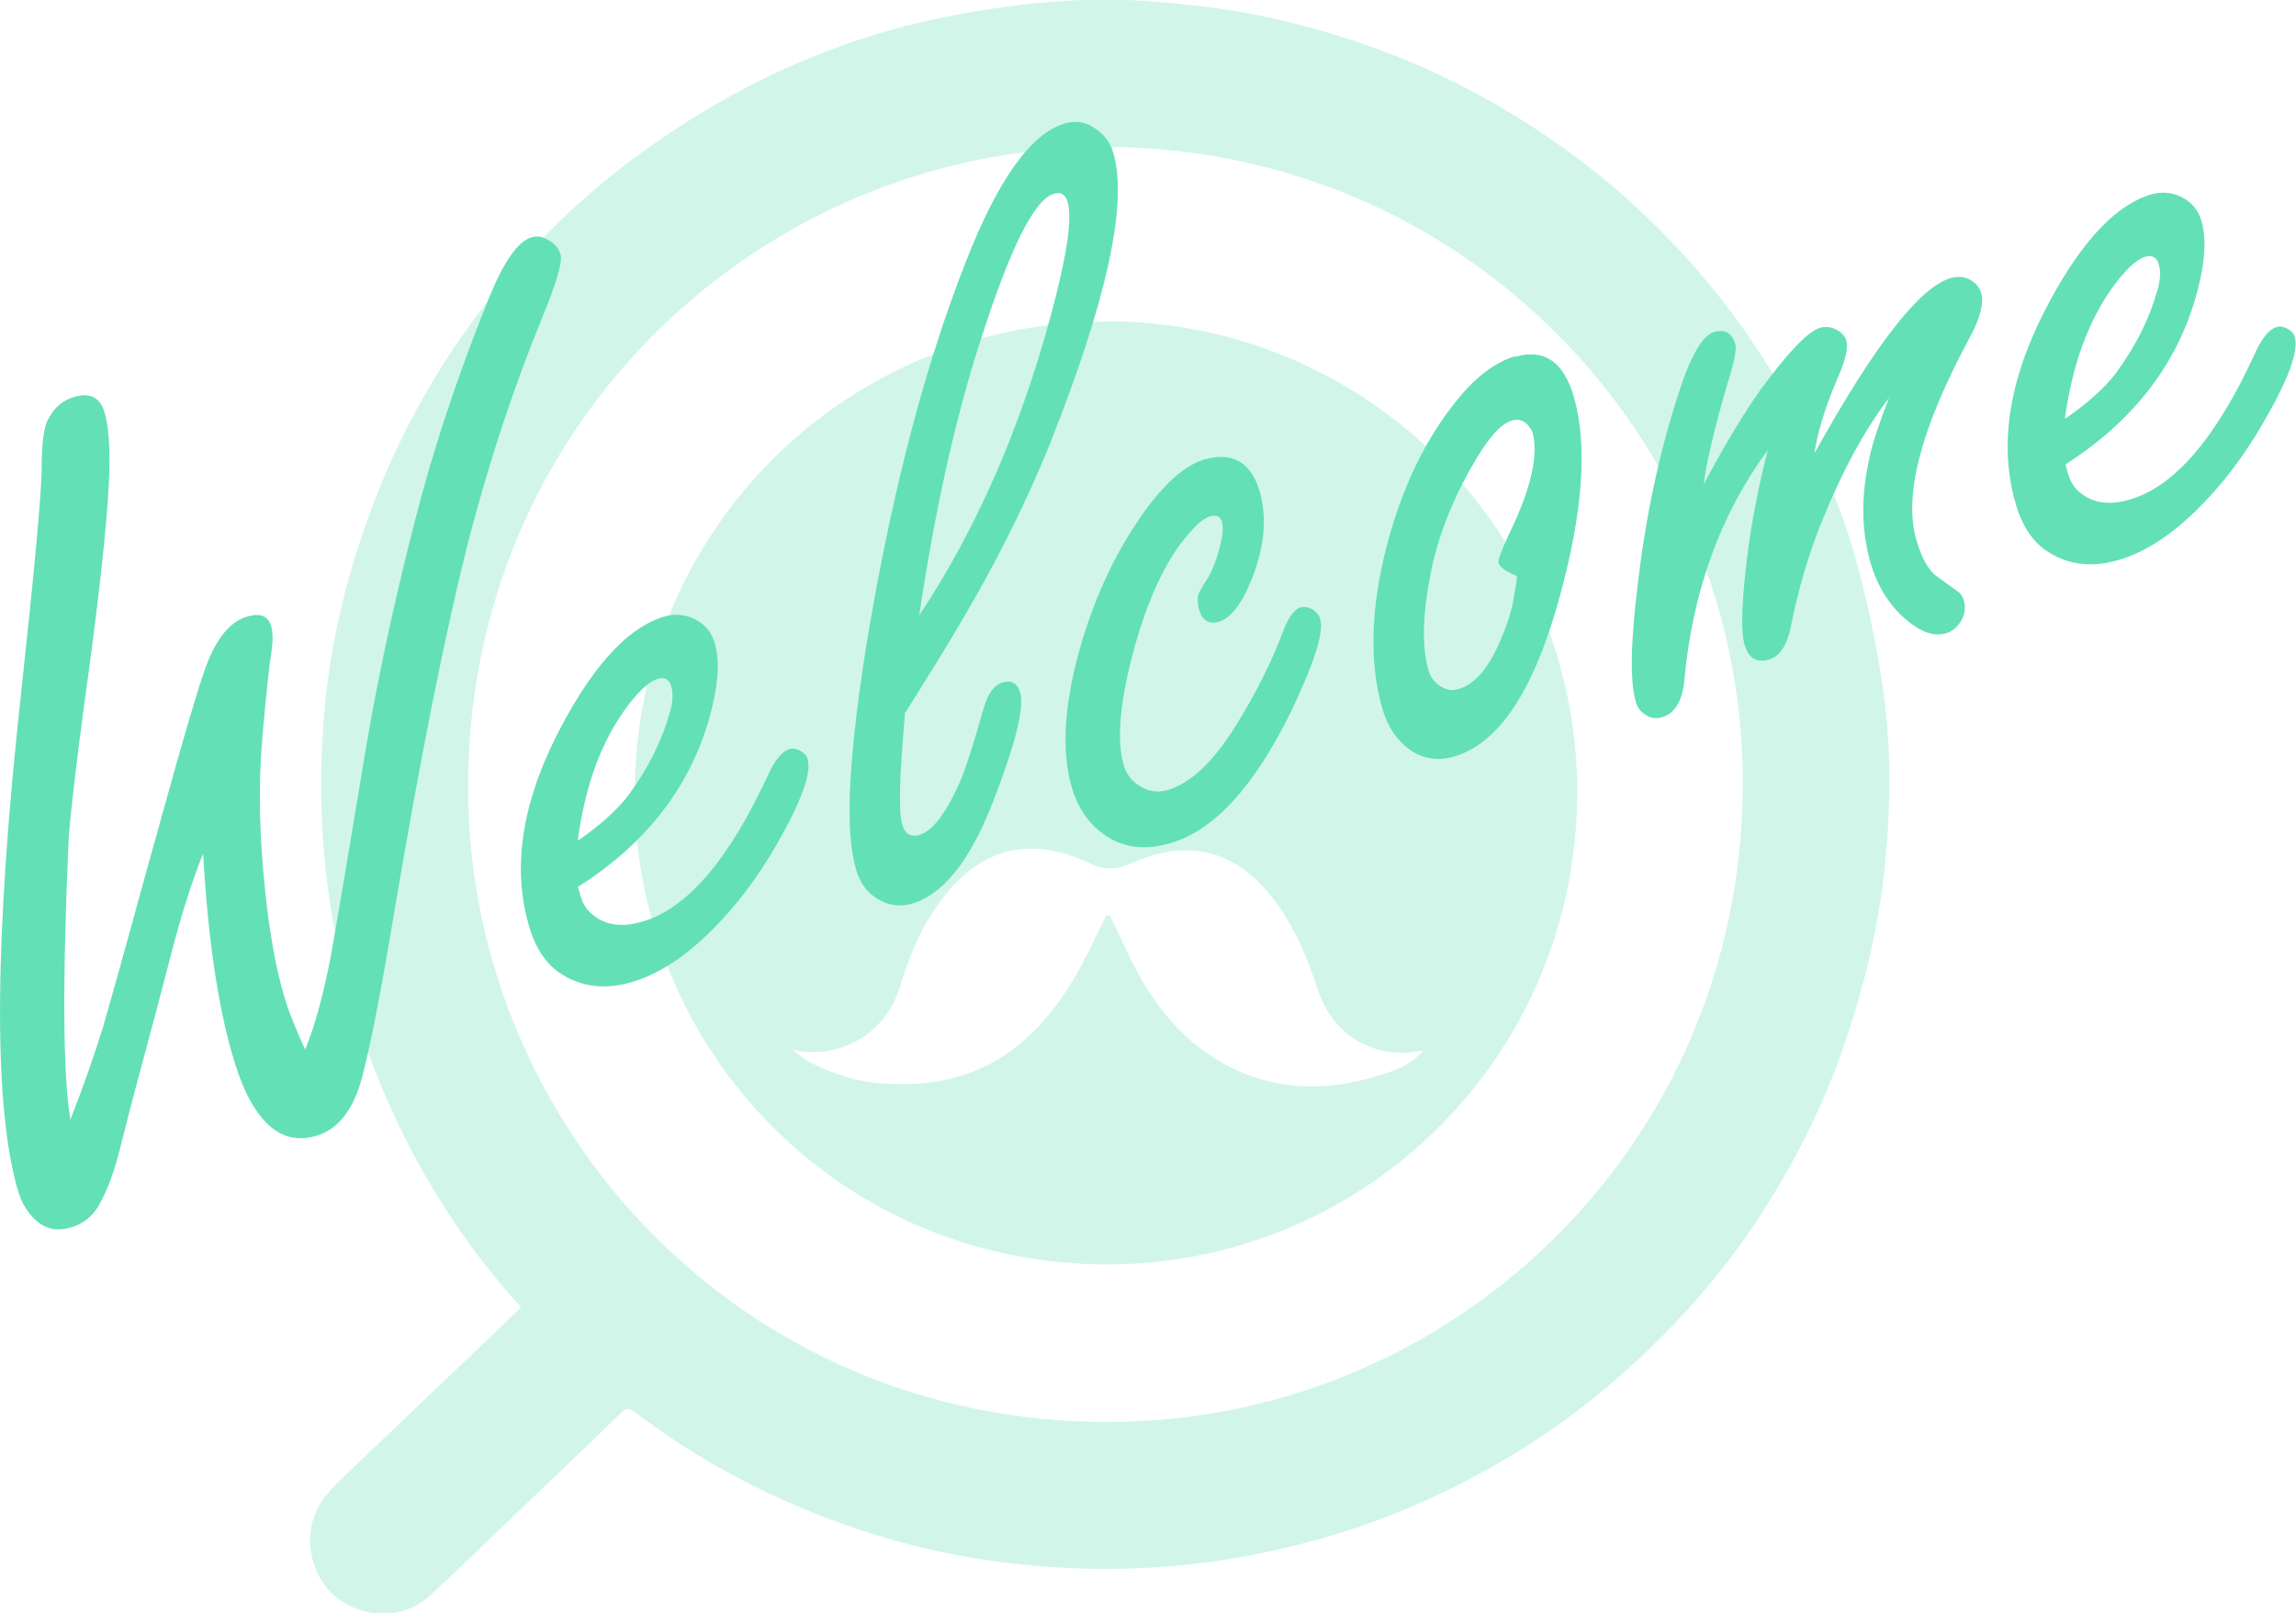
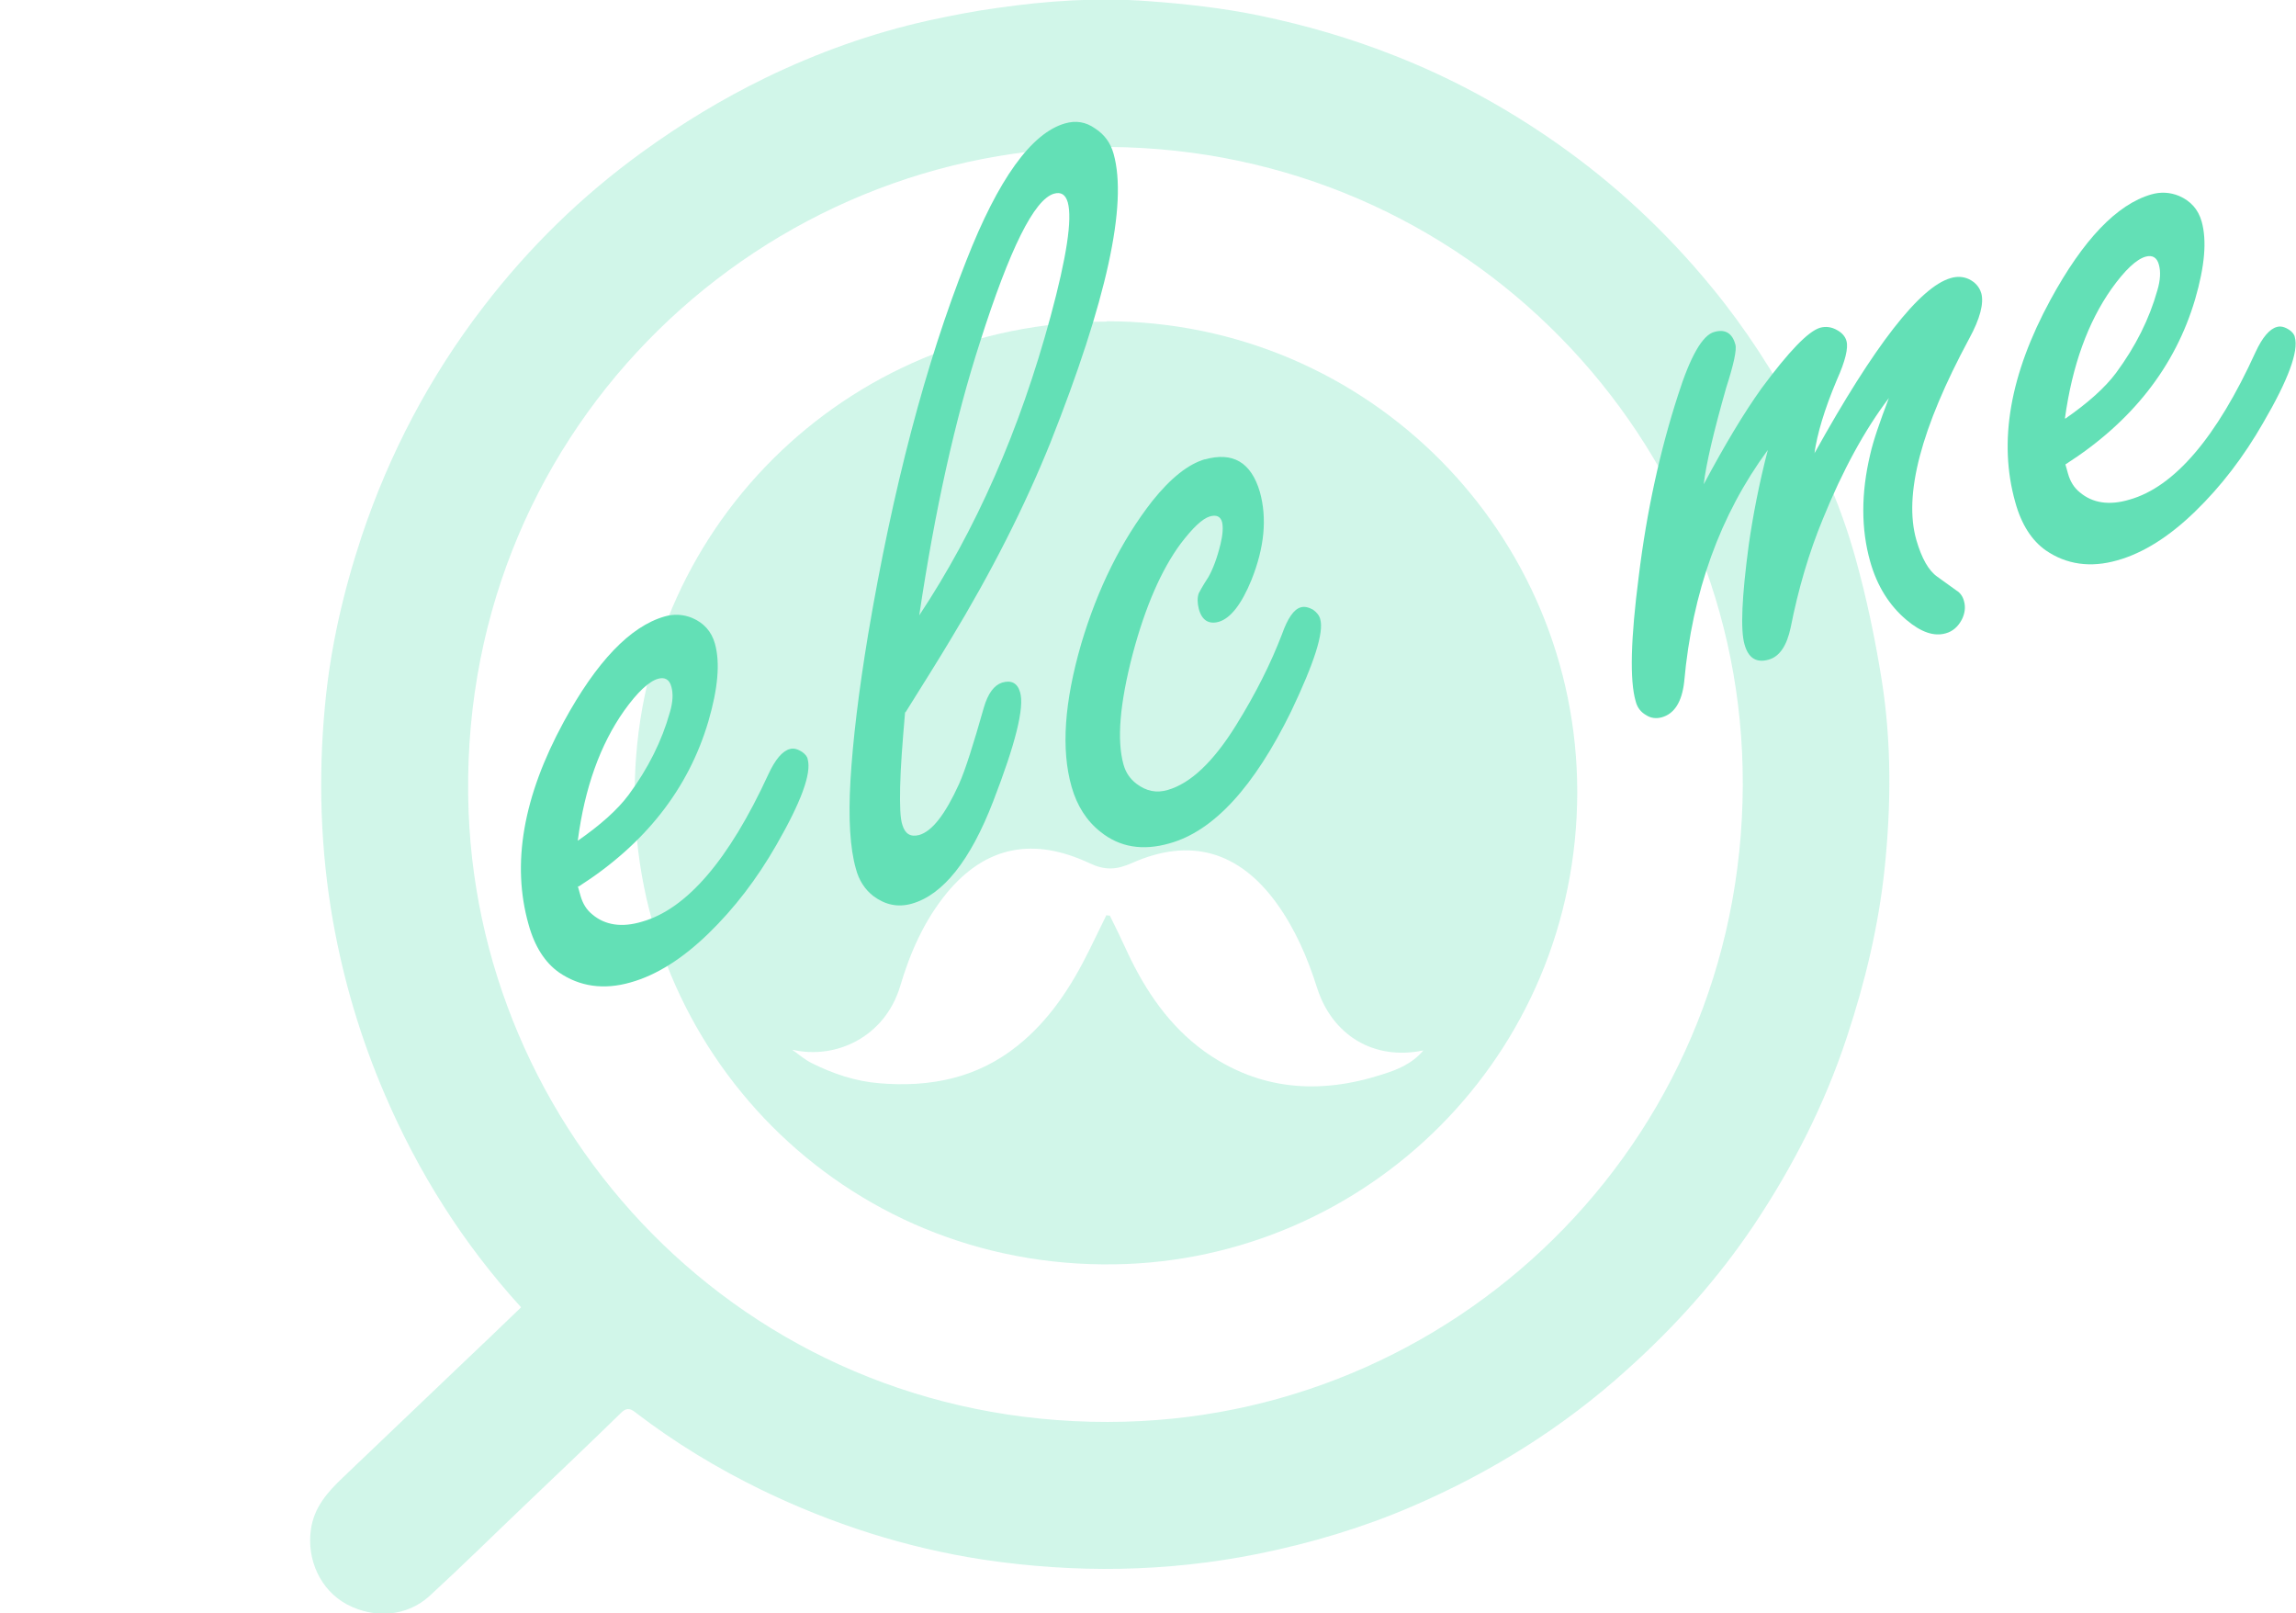
<svg xmlns="http://www.w3.org/2000/svg" id="_レイヤー_2" data-name="レイヤー 2" viewBox="0 0 60.12 42.24">
  <defs>
    <style>
      .cls-1 {
        opacity: .3;
      }

      .cls-2 {
        fill: #63e0b6;
        stroke-width: 0px;
      }
    </style>
  </defs>
  <g id="_レイヤー1" data-name="レイヤー1">
    <g>
      <g class="cls-1">
        <path class="cls-2" d="m13.64,34.22c-1.52-1.67-2.69-3.53-3.56-5.56-.63-1.46-1.08-2.97-1.36-4.54-.33-1.87-.39-3.76-.21-5.65.14-1.51.48-2.98.96-4.43.73-2.18,1.79-4.19,3.19-6.01,1.19-1.55,2.57-2.9,4.16-4.05,1.02-.74,2.09-1.39,3.22-1.94,1.36-.66,2.78-1.17,4.26-1.5.6-.13,1.2-.25,1.8-.33,1.31-.19,2.63-.28,3.96-.18.98.07,1.96.18,2.93.38,1.2.25,2.37.59,3.51,1.04,1.51.59,2.92,1.36,4.25,2.29,1.53,1.07,2.89,2.34,4.07,3.78.88,1.07,1.63,2.23,2.28,3.46.62,1.17,1.14,2.38,1.49,3.65.29,1.04.51,2.1.68,3.16.26,1.63.25,3.28.08,4.93-.16,1.52-.51,2.98-.99,4.43-.58,1.76-1.41,3.39-2.44,4.93-.94,1.4-2.06,2.65-3.32,3.78-1.67,1.51-3.56,2.69-5.63,3.58-1.3.56-2.65.96-4.03,1.24-2.39.48-4.79.51-7.2.15-2.02-.31-3.95-.93-5.79-1.82-1.17-.57-2.28-1.24-3.32-2.04-.15-.12-.25-.1-.37.02-.82.8-1.65,1.59-2.48,2.38-.84.8-1.67,1.62-2.53,2.41-.6.55-1.46.6-2.17.22-.69-.37-1.05-1.17-.94-1.95.08-.59.44-.99.84-1.37,1.02-.97,2.04-1.95,3.06-2.92.53-.5,1.06-1.01,1.6-1.53ZM28.61,3.86c-8.94.14-16.71,7.59-16.34,17.39.33,8.68,7.53,16.22,17.18,15.97,8.91-.23,16.39-7.58,16.18-17.11-.2-8.97-7.6-16.43-17.02-16.26Z" />
        <path class="cls-2" d="m28.98,8.42c-6.83,0-12.34,5.47-12.36,12.31-.02,6.77,5.44,12.48,12.57,12.37,6.59-.1,12.1-5.45,12.11-12.36,0-6.76-5.46-12.32-12.32-12.33Zm7.21,19.71c-1.64.53-3.22.42-4.66-.61-.91-.66-1.53-1.57-2-2.57-.15-.33-.31-.66-.47-.98-.03,0-.06,0-.09-.01-.15.31-.3.61-.45.92-.47.95-1.04,1.83-1.88,2.5-1.06.85-2.29,1.09-3.61.98-.63-.05-1.22-.25-1.78-.53-.18-.09-.34-.23-.51-.35,1.14.27,2.43-.33,2.83-1.66.26-.88.63-1.72,1.22-2.44,1.04-1.26,2.3-1.45,3.72-.79.42.2.71.19,1.14,0,1.51-.67,2.79-.31,3.78,1.06.49.68.81,1.43,1.06,2.22.4,1.24,1.49,1.9,2.78,1.63-.29.35-.69.51-1.08.63Z" />
      </g>
      <g>
-         <path class="cls-2" d="m1.84,29.32c.34-.87.63-1.69.87-2.47.13-.45.48-1.69,1.03-3.7l.64-2.3c.47-1.7.8-2.79.97-3.28.28-.82.66-1.3,1.13-1.43.34-.1.54-.01.62.25.05.18.05.42,0,.73-.04.21-.12.94-.23,2.18-.11,1.26-.08,2.62.08,4.09.11,1.04.27,1.92.47,2.62.06.21.13.43.23.67.09.24.21.51.34.8.24-.58.46-1.37.66-2.38.18-1.01.45-2.6.81-4.78.33-2.08.79-4.28,1.38-6.59.48-1.9,1.13-3.87,1.96-5.92.39-.96.76-1.5,1.13-1.6.16-.05.33,0,.5.12.13.09.21.2.25.34.05.19-.11.74-.48,1.64-.73,1.78-1.37,3.7-1.91,5.76-.61,2.39-1.28,5.72-2,10.01-.32,1.92-.59,3.29-.81,4.13-.23.86-.64,1.37-1.21,1.53-.49.14-.92.03-1.28-.33-.37-.36-.67-.96-.91-1.81-.39-1.36-.64-3.11-.76-5.25-.28.68-.58,1.61-.88,2.79-.23.88-.45,1.72-.67,2.53-.32,1.18-.52,1.97-.62,2.37-.15.62-.34,1.13-.57,1.53-.17.29-.42.48-.74.57-.38.11-.71.02-.97-.26-.19-.19-.33-.45-.42-.78-.63-2.24-.6-6.58.11-13.02.34-3.15.52-5.08.53-5.77,0-.67.05-1.11.17-1.33.16-.31.38-.5.69-.59.41-.12.68.02.79.42.14.48.16,1.26.08,2.34-.09,1.22-.29,2.98-.61,5.26-.21,1.57-.35,2.74-.41,3.51-.17,3.78-.15,6.24.04,7.37Z" />
        <path class="cls-2" d="m15.13,23.2l.07.25c.06.21.16.37.31.49.33.28.77.35,1.3.19,1.17-.33,2.28-1.62,3.31-3.86.18-.39.37-.61.56-.66.1-.03.21,0,.33.08.08.06.13.12.14.19.1.37-.17,1.11-.82,2.24-.51.89-1.1,1.66-1.78,2.32-.68.66-1.36,1.09-2.04,1.28-.7.2-1.33.11-1.87-.26-.37-.26-.64-.68-.8-1.26-.45-1.59-.14-3.35.92-5.3.86-1.58,1.74-2.5,2.64-2.76.24-.07.49-.06.73.04.3.13.5.35.59.67.14.5.08,1.17-.17,2.03-.52,1.77-1.66,3.22-3.4,4.33Zm0-1.19c.59-.41,1.04-.81,1.33-1.2.51-.69.87-1.41,1.08-2.16.08-.27.09-.49.04-.67-.05-.19-.17-.26-.35-.21-.24.07-.54.35-.89.84-.62.88-1.03,2.01-1.21,3.39Z" />
        <path class="cls-2" d="m23.7,18.64c-.07.81-.12,1.46-.13,1.96-.01.49,0,.83.06,1,.07.23.21.32.44.26.34-.1.68-.54,1.04-1.33.17-.38.38-1.05.65-2,.11-.38.27-.59.48-.66.24-.07.4.01.47.25.12.4-.12,1.35-.7,2.85-.6,1.56-1.32,2.46-2.14,2.69-.36.1-.69.03-1-.2-.22-.17-.38-.41-.46-.72-.15-.53-.2-1.3-.14-2.32.06-1.02.21-2.29.46-3.8.65-3.85,1.51-7.11,2.57-9.79.84-2.15,1.71-3.35,2.59-3.6.28-.08.54-.04.78.13.25.16.41.38.49.67.37,1.32-.18,3.84-1.66,7.57-.67,1.66-1.54,3.38-2.62,5.16-.28.47-.67,1.09-1.17,1.89Zm.37-2.53c1.48-2.23,2.63-4.84,3.44-7.83.42-1.55.57-2.54.45-2.98-.06-.21-.18-.28-.36-.23-.52.15-1.16,1.44-1.94,3.89-.65,2.01-1.18,4.4-1.59,7.15Z" />
        <path class="cls-2" d="m31.54,12.03c.74-.21,1.22.07,1.45.85.19.69.12,1.45-.22,2.3-.26.64-.55,1.01-.86,1.1-.26.07-.44-.04-.52-.34-.04-.16-.04-.3,0-.41.02-.04.1-.19.25-.42.12-.21.23-.5.32-.87.06-.25.07-.44.04-.57-.04-.15-.15-.2-.32-.15-.2.06-.45.3-.77.72-.5.68-.92,1.64-1.25,2.88-.34,1.3-.42,2.26-.24,2.9.06.21.17.37.34.5.25.19.52.25.82.16.59-.17,1.19-.73,1.79-1.7.51-.82.91-1.62,1.2-2.38.15-.42.31-.65.49-.7.1-.03.21,0,.32.06.1.07.17.16.19.25.1.35-.16,1.15-.76,2.41-.97,1.98-2.03,3.14-3.19,3.46-.7.2-1.3.1-1.8-.3-.37-.29-.62-.69-.76-1.18-.28-.98-.19-2.22.25-3.74.43-1.45,1.05-2.7,1.86-3.74.48-.6.94-.97,1.39-1.1Z" />
-         <path class="cls-2" d="m39.67,9.34c.77-.22,1.29.14,1.55,1.08.35,1.25.23,3-.39,5.24-.67,2.43-1.59,3.82-2.77,4.15-.54.15-1.02.01-1.41-.42-.2-.22-.36-.5-.46-.86-.34-1.2-.3-2.63.13-4.27.4-1.52,1.02-2.8,1.86-3.82.49-.6.99-.96,1.48-1.11Zm.05,5.74c-.29-.12-.45-.23-.48-.34-.02-.08.07-.32.27-.75.58-1.19.78-2.07.62-2.66-.02-.08-.07-.14-.13-.21-.12-.12-.25-.16-.41-.11-.3.08-.66.5-1.08,1.25-.54.96-.89,1.9-1.06,2.81-.2,1.04-.22,1.86-.05,2.46.04.16.13.29.25.39.17.13.35.18.54.12.45-.13.84-.6,1.16-1.43.15-.35.25-.69.3-1.03.06-.34.08-.51.07-.52Z" />
        <path class="cls-2" d="m44.6,12.7c.56-1.05,1.07-1.9,1.53-2.54.71-.96,1.22-1.49,1.53-1.58.15-.04.3-.02.44.06.13.07.22.17.25.29.05.18-.03.52-.25,1.01-.33.78-.52,1.43-.59,1.93,1.57-2.83,2.76-4.36,3.57-4.59.17-.05.33-.04.48.03.16.08.27.2.32.37.07.26-.03.66-.32,1.19-1.26,2.34-1.72,4.09-1.38,5.27.14.48.32.8.55.96l.5.36c.1.06.17.16.2.29.04.15.02.31-.06.47-.1.19-.24.31-.42.36-.31.09-.65-.03-1.03-.35-.45-.38-.77-.89-.95-1.53-.24-.85-.24-1.79,0-2.8.08-.36.25-.85.49-1.48-.63.83-1.21,1.89-1.73,3.17-.36.87-.64,1.82-.84,2.83-.1.48-.29.77-.58.85-.32.09-.53-.04-.63-.4-.11-.38-.07-1.25.11-2.6.11-.77.27-1.6.5-2.49-1.25,1.7-1.98,3.72-2.19,6.07-.06.53-.26.84-.59.93-.15.04-.29.02-.41-.06-.14-.08-.23-.2-.27-.36-.16-.55-.13-1.64.08-3.27.21-1.72.56-3.3,1.03-4.75.32-1.01.64-1.57.95-1.65.28-.08.47.03.55.33.04.13-.04.51-.24,1.13-.33,1.16-.53,2.01-.59,2.54Z" />
        <path class="cls-2" d="m54.08,12.15l.07.25c.06.21.16.37.31.49.33.28.77.35,1.3.19,1.17-.33,2.28-1.62,3.3-3.86.18-.39.37-.61.56-.66.1-.03.21,0,.33.08.08.06.13.12.14.19.1.37-.17,1.11-.83,2.24-.51.89-1.1,1.66-1.78,2.32-.68.66-1.36,1.09-2.04,1.28-.7.2-1.33.11-1.87-.26-.37-.26-.64-.68-.8-1.26-.45-1.59-.14-3.35.92-5.3.86-1.58,1.74-2.5,2.64-2.76.24-.07.49-.06.73.04.3.13.5.35.59.67.14.5.08,1.17-.17,2.03-.52,1.77-1.66,3.22-3.4,4.33Zm0-1.19c.59-.41,1.04-.81,1.33-1.2.51-.69.87-1.41,1.08-2.16.08-.27.09-.49.04-.67-.05-.19-.17-.26-.35-.21-.24.07-.54.35-.89.84-.62.88-1.03,2.01-1.22,3.39Z" />
      </g>
    </g>
  </g>
</svg>